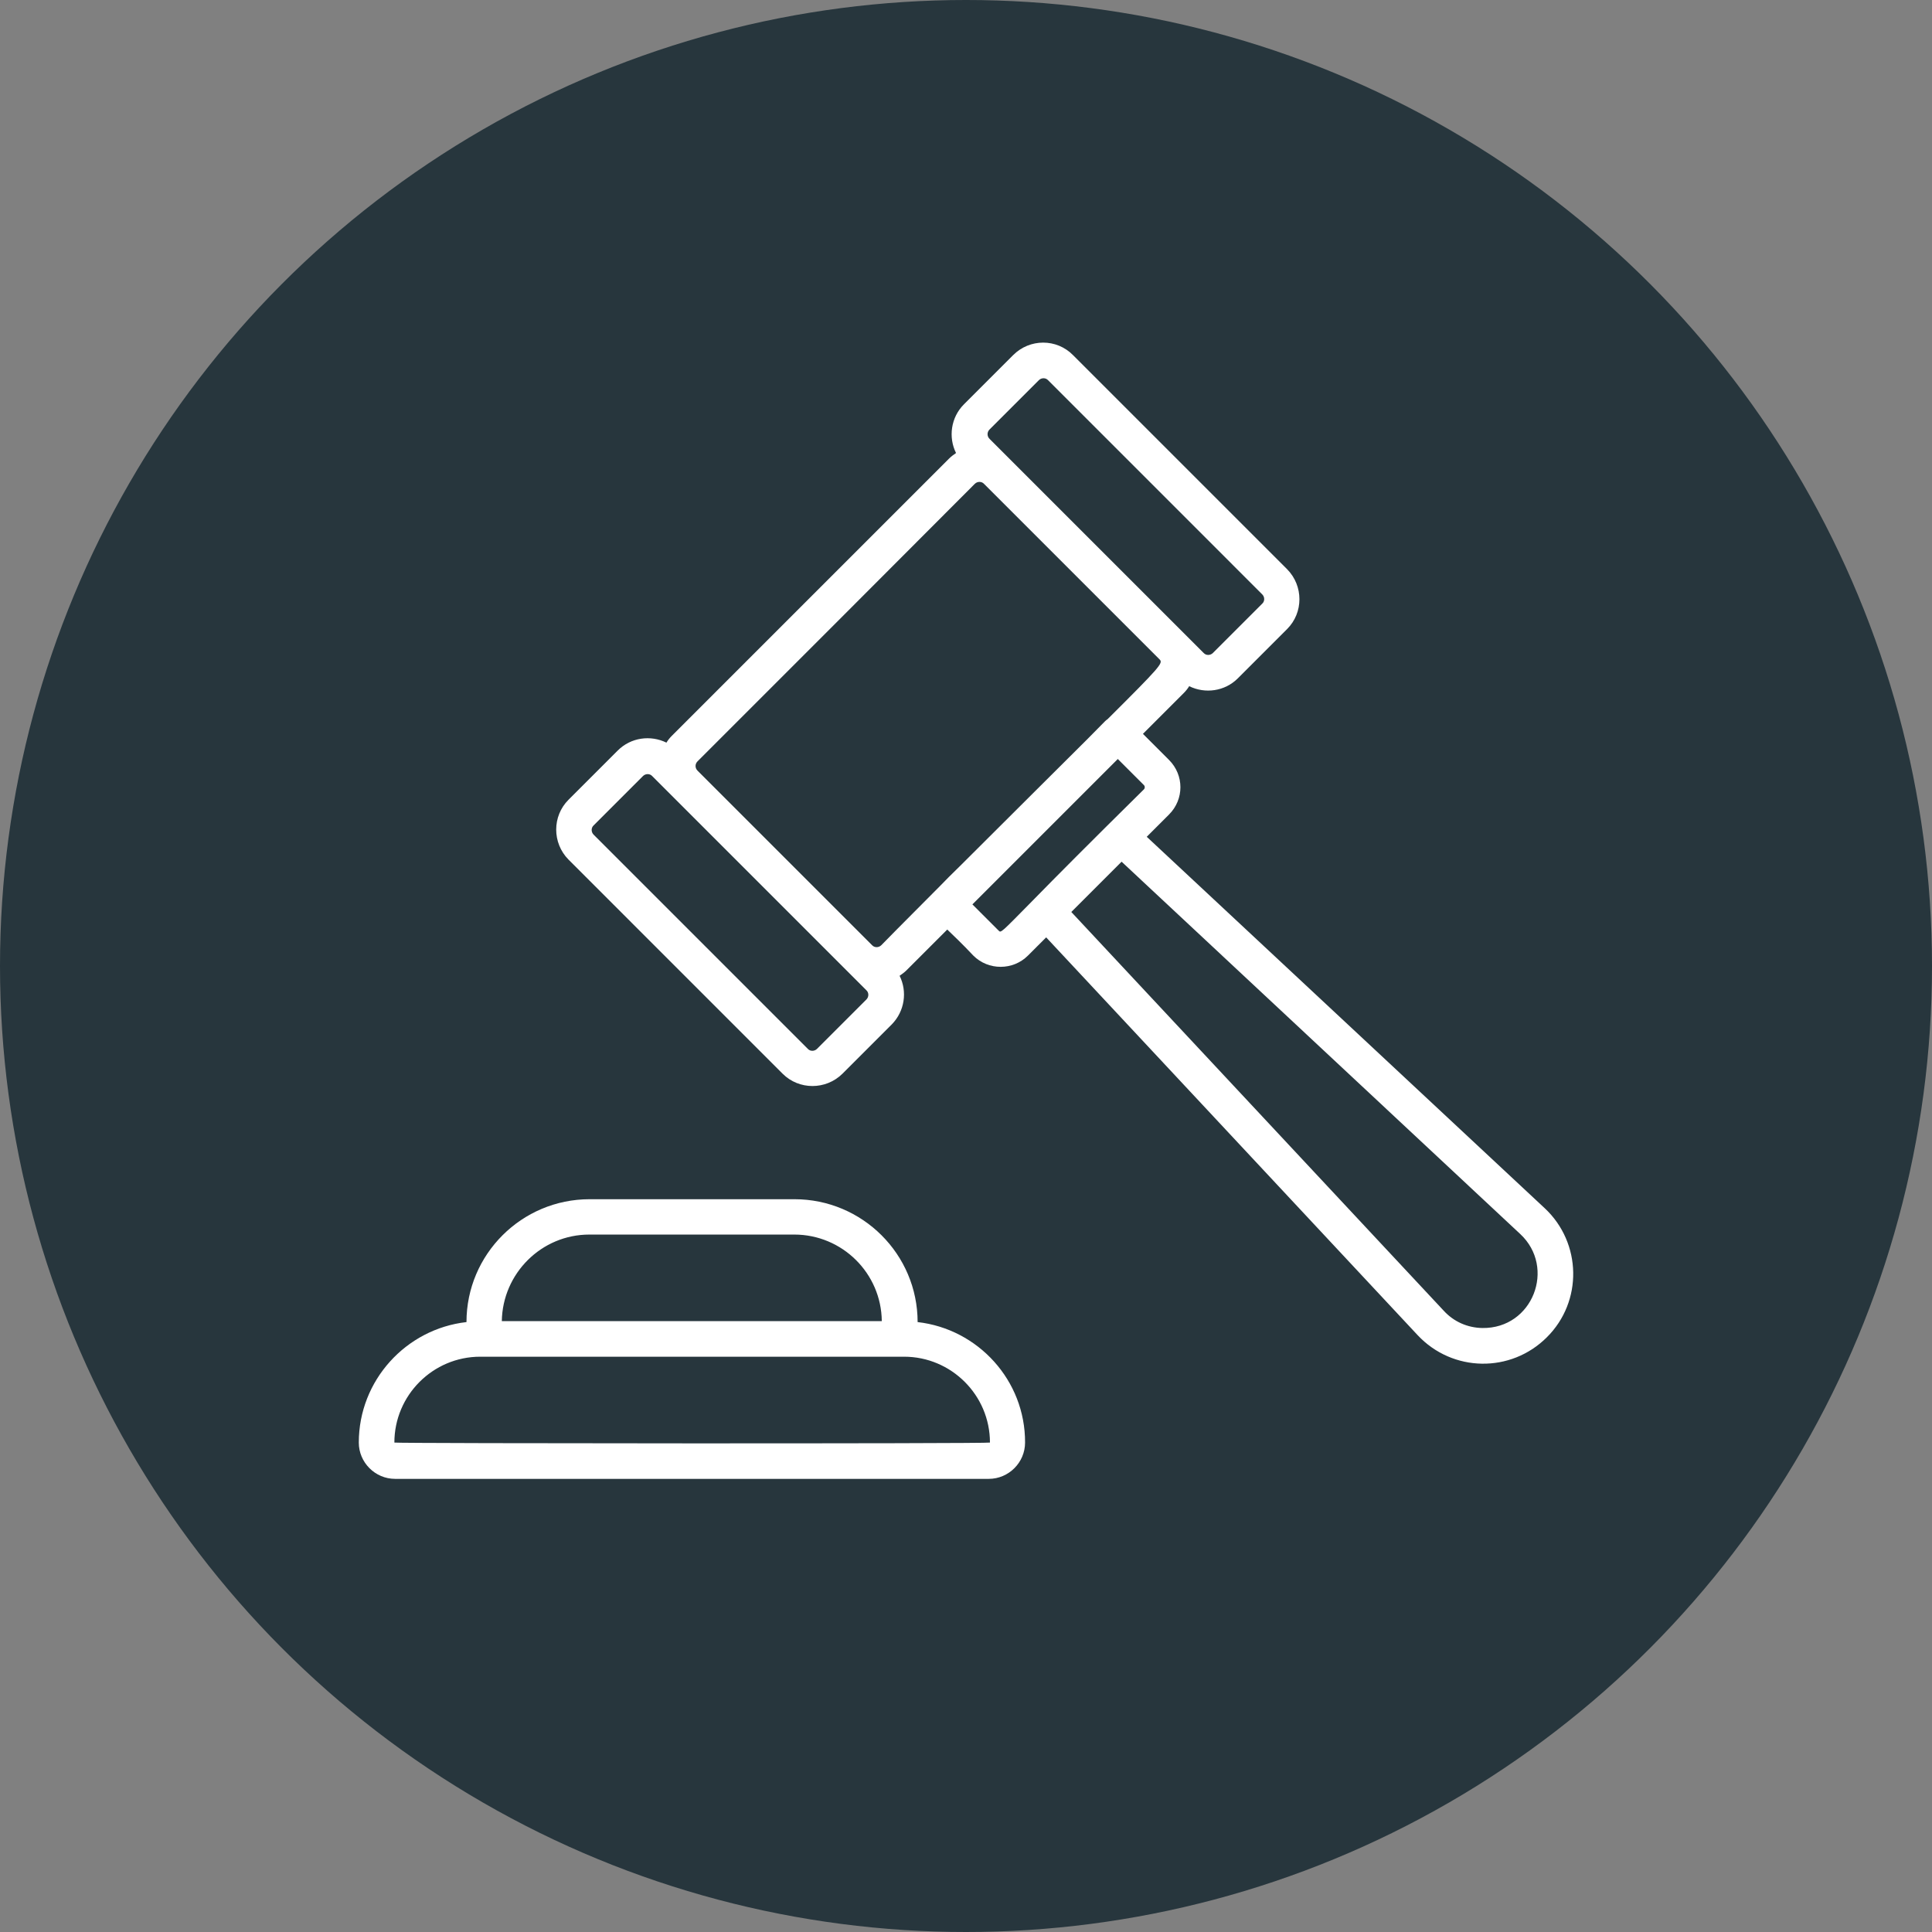
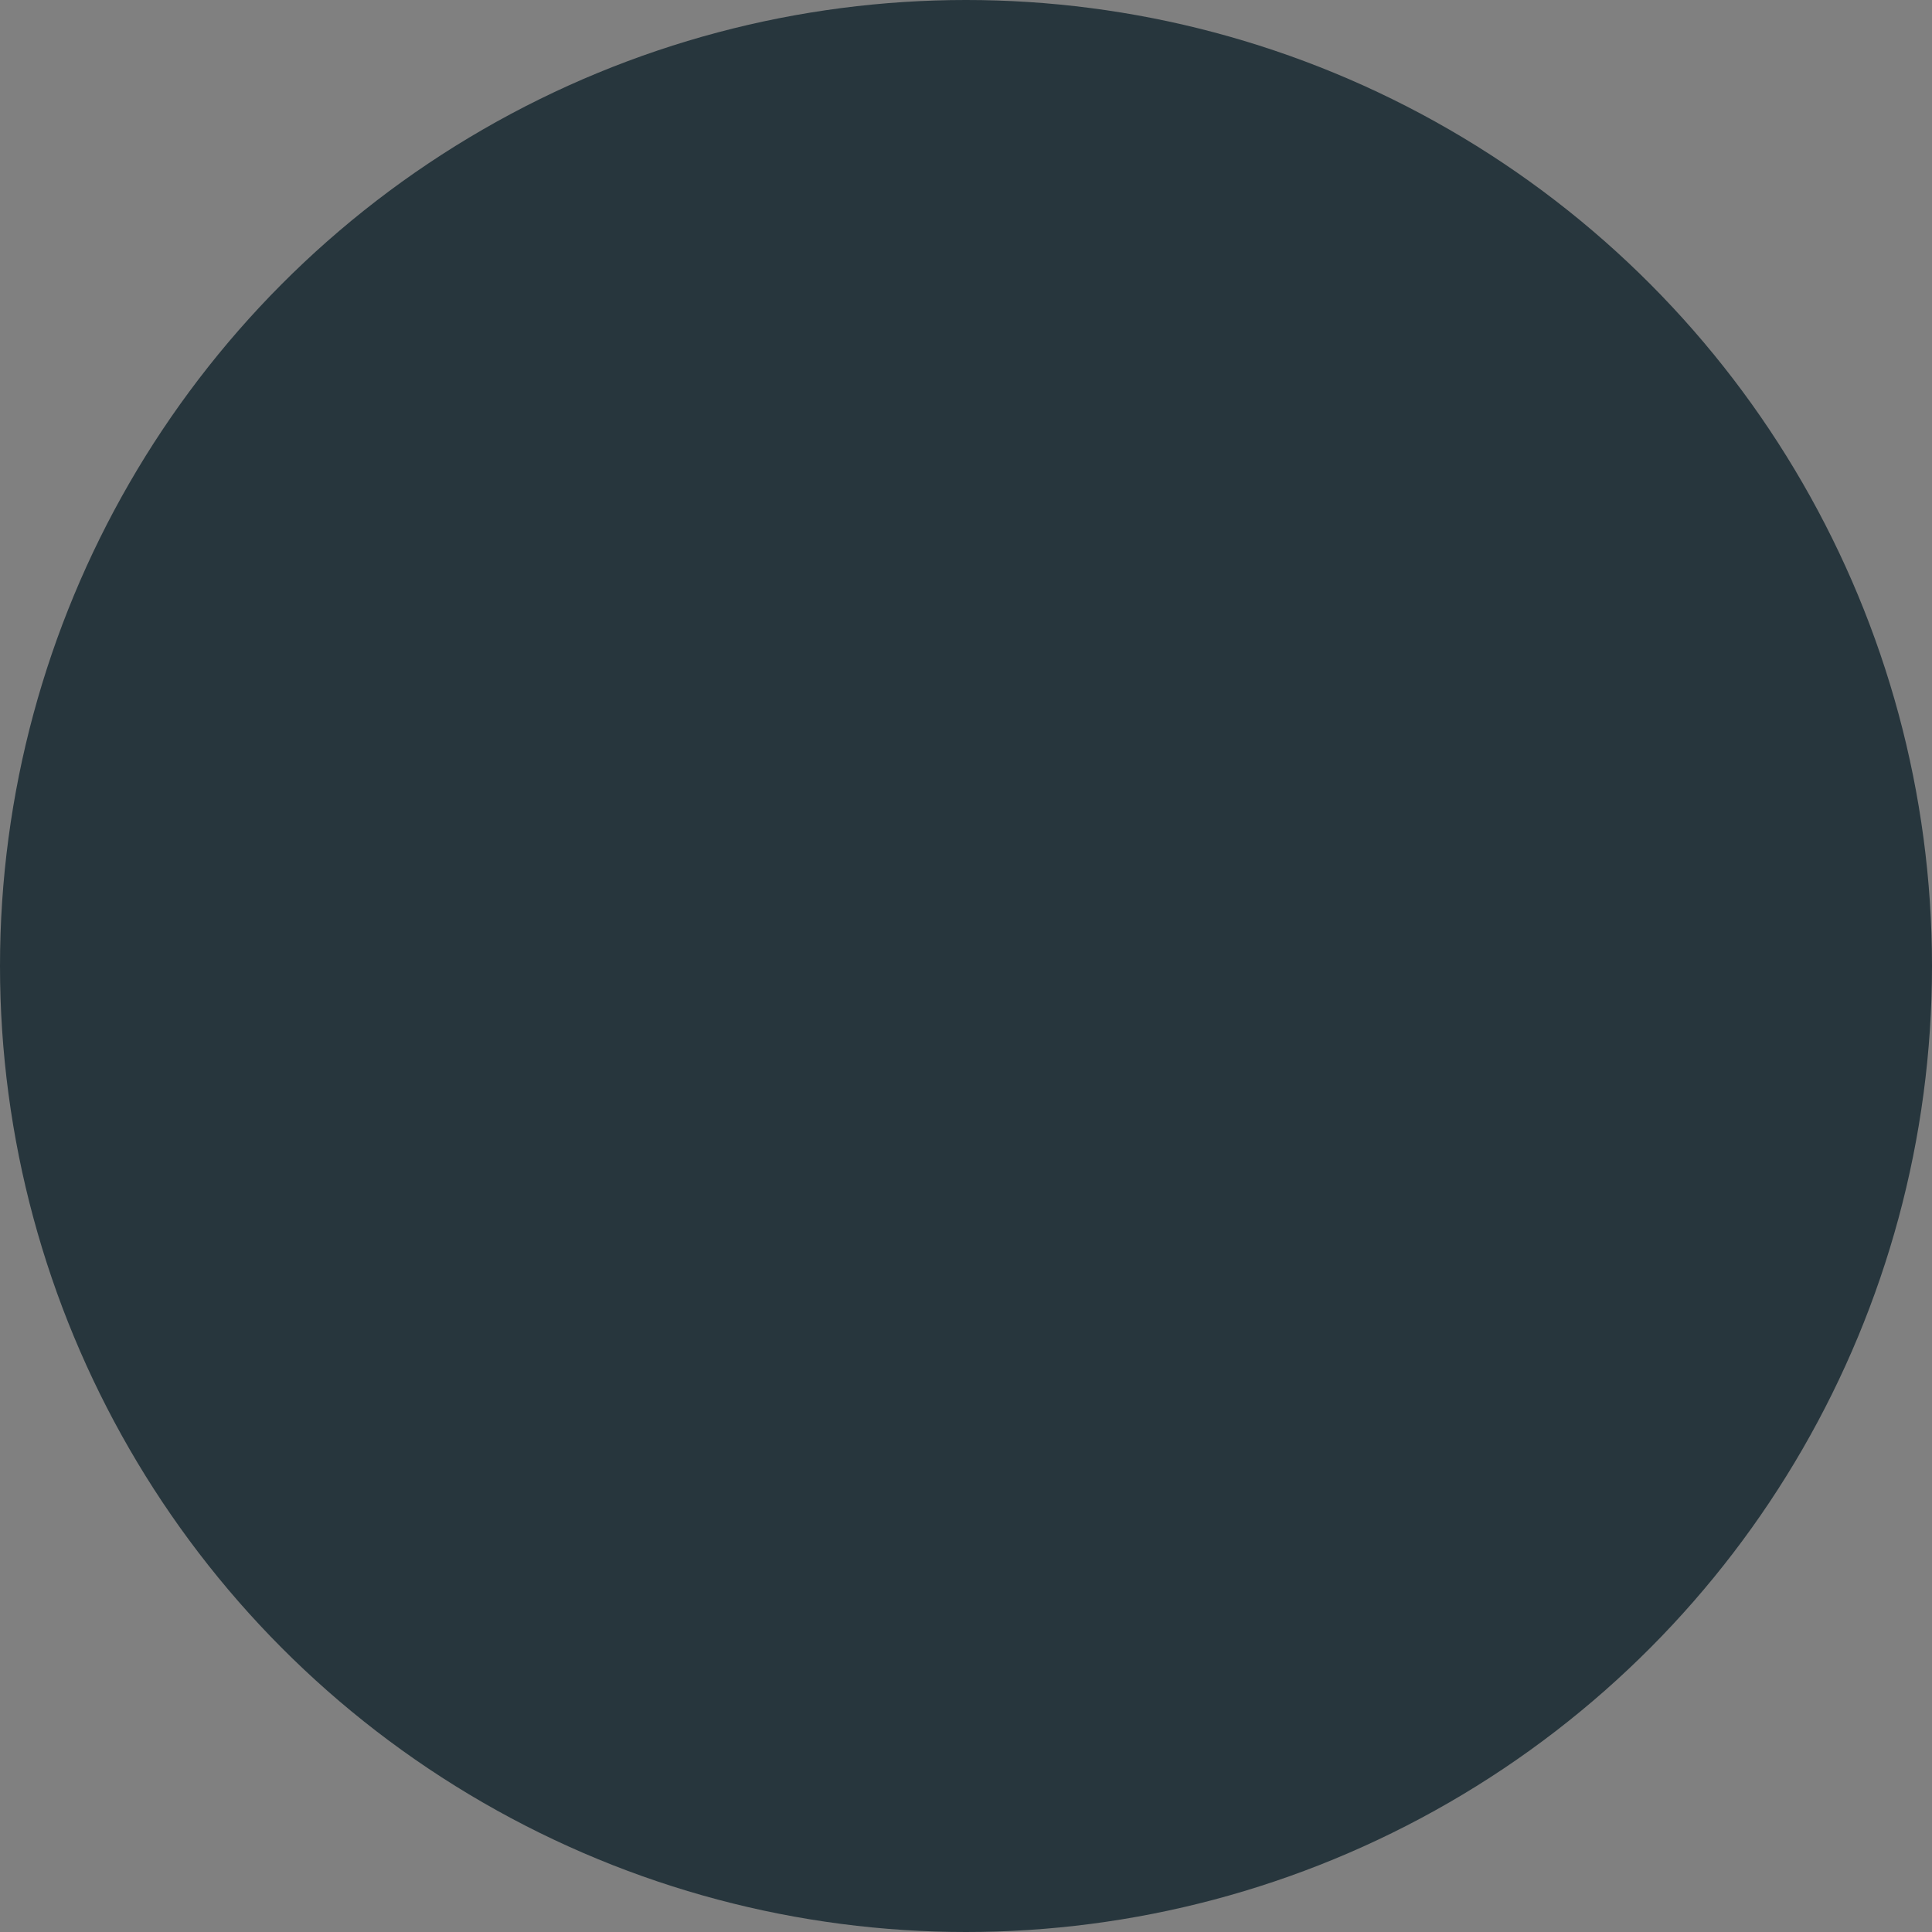
<svg xmlns="http://www.w3.org/2000/svg" width="140" height="140" viewBox="0 0 140 140" fill="none">
  <rect x="0" y="0" width="140" height="140" fill="#808080" stroke="none" />
  <circle cx="70" cy="70" r="70" fill="#27363D" />
  <g clip-path="url(#clip0_2916_93)">
-     <path d="M66.494 95.803C66.494 90.887 62.489 86.9 57.573 86.9H54.909H50.973H42.723C37.808 86.9 33.803 90.887 33.803 95.803C29.42 96.301 26 100.031 26 104.534C26 105.978 27.186 107.164 28.63 107.164H71.65C73.094 107.164 74.28 105.978 74.28 104.534C74.297 100.031 70.877 96.301 66.494 95.803ZM42.706 89.461H50.956H54.892H57.556C61.028 89.461 63.864 92.262 63.898 95.734H36.364C36.416 92.279 39.234 89.461 42.706 89.461ZM28.578 104.534C28.578 101.114 31.363 98.312 34.8 98.312H35.092H65.222H65.514C68.934 98.312 71.736 101.097 71.736 104.534C71.719 104.62 28.578 104.603 28.578 104.534ZM111.938 87.553L83.097 60.637L84.713 59.022C85.812 57.922 85.812 56.169 84.713 55.069L82.822 53.178L85.778 50.222C85.933 50.067 86.07 49.895 86.173 49.723C87.325 50.29 88.752 50.101 89.697 49.156C91.88 46.973 91.003 47.85 93.272 45.581C94.458 44.395 94.458 42.453 93.272 41.25L77.752 25.73C76.566 24.526 74.623 24.526 73.42 25.73L69.845 29.305C68.9 30.25 68.711 31.694 69.278 32.828C69.106 32.948 68.934 33.069 68.78 33.223L51.798 50.205L48.688 53.315C48.533 53.47 48.395 53.642 48.292 53.814C47.141 53.247 45.714 53.436 44.769 54.381L41.194 57.956C40.008 59.142 40.008 61.084 41.194 62.287L56.714 77.808C57.9 78.994 59.842 78.994 61.045 77.808L64.62 74.233C65.566 73.27 65.755 71.844 65.188 70.709C65.359 70.589 65.531 70.469 65.686 70.314L68.642 67.358C69.106 67.805 69.725 68.389 70.533 69.248C71.616 70.331 73.403 70.331 74.486 69.248L75.809 67.925L102.725 96.748C105.252 99.447 109.48 99.515 112.092 96.903C114.705 94.308 114.619 90.062 111.938 87.553ZM71.702 31.126L75.277 27.551C75.466 27.362 75.775 27.362 75.947 27.551L91.467 43.072C91.656 43.261 91.656 43.57 91.467 43.742L87.892 47.317C87.703 47.506 87.394 47.506 87.222 47.317L85.795 45.89L73.145 33.24L71.719 31.814C71.513 31.625 71.513 31.315 71.702 31.126ZM62.781 72.428L59.206 76.003C59.017 76.192 58.708 76.192 58.536 76.003L43.016 60.483C42.827 60.294 42.827 59.984 43.016 59.812L46.591 56.237C46.78 56.048 47.089 56.048 47.261 56.237L62.781 71.758C62.97 71.93 62.97 72.239 62.781 72.428ZM63.864 68.492C63.675 68.681 63.366 68.681 63.194 68.492L50.544 55.842C50.355 55.653 50.355 55.361 50.544 55.172L53.655 52.061L60.719 44.997L70.636 35.062C70.825 34.873 71.134 34.873 71.306 35.062L83.956 47.712C83.973 47.73 83.973 47.73 83.991 47.747L84.042 47.798C84.283 48.056 84.077 48.314 80.261 52.112C80.209 52.147 80.141 52.198 80.089 52.25C79.642 52.697 79.213 53.144 78.8 53.556C76.686 55.67 73.747 58.575 69.691 62.631C68.952 63.353 68.453 63.851 68.109 64.212C66.803 65.536 65.377 66.945 63.864 68.492ZM72.355 67.426L70.464 65.536L75.741 60.259L81 55L82.891 56.89C82.977 56.976 82.977 57.114 82.891 57.2C78.886 61.153 76.445 63.611 74.95 65.14L74.933 65.158C72.475 67.65 72.544 67.615 72.355 67.426ZM107.417 96.233C106.334 96.215 105.337 95.769 104.616 94.978L77.631 66.086L81.275 62.442L110.167 89.426C112.763 91.85 111.078 96.284 107.417 96.233Z" fill="white" />
-   </g>
+     </g>
  <defs>
    <clipPath id="clip0_2916_93">
      <rect width="88" height="88" fill="white" transform="translate(26 22)" />
    </clipPath>
  </defs>
</svg>